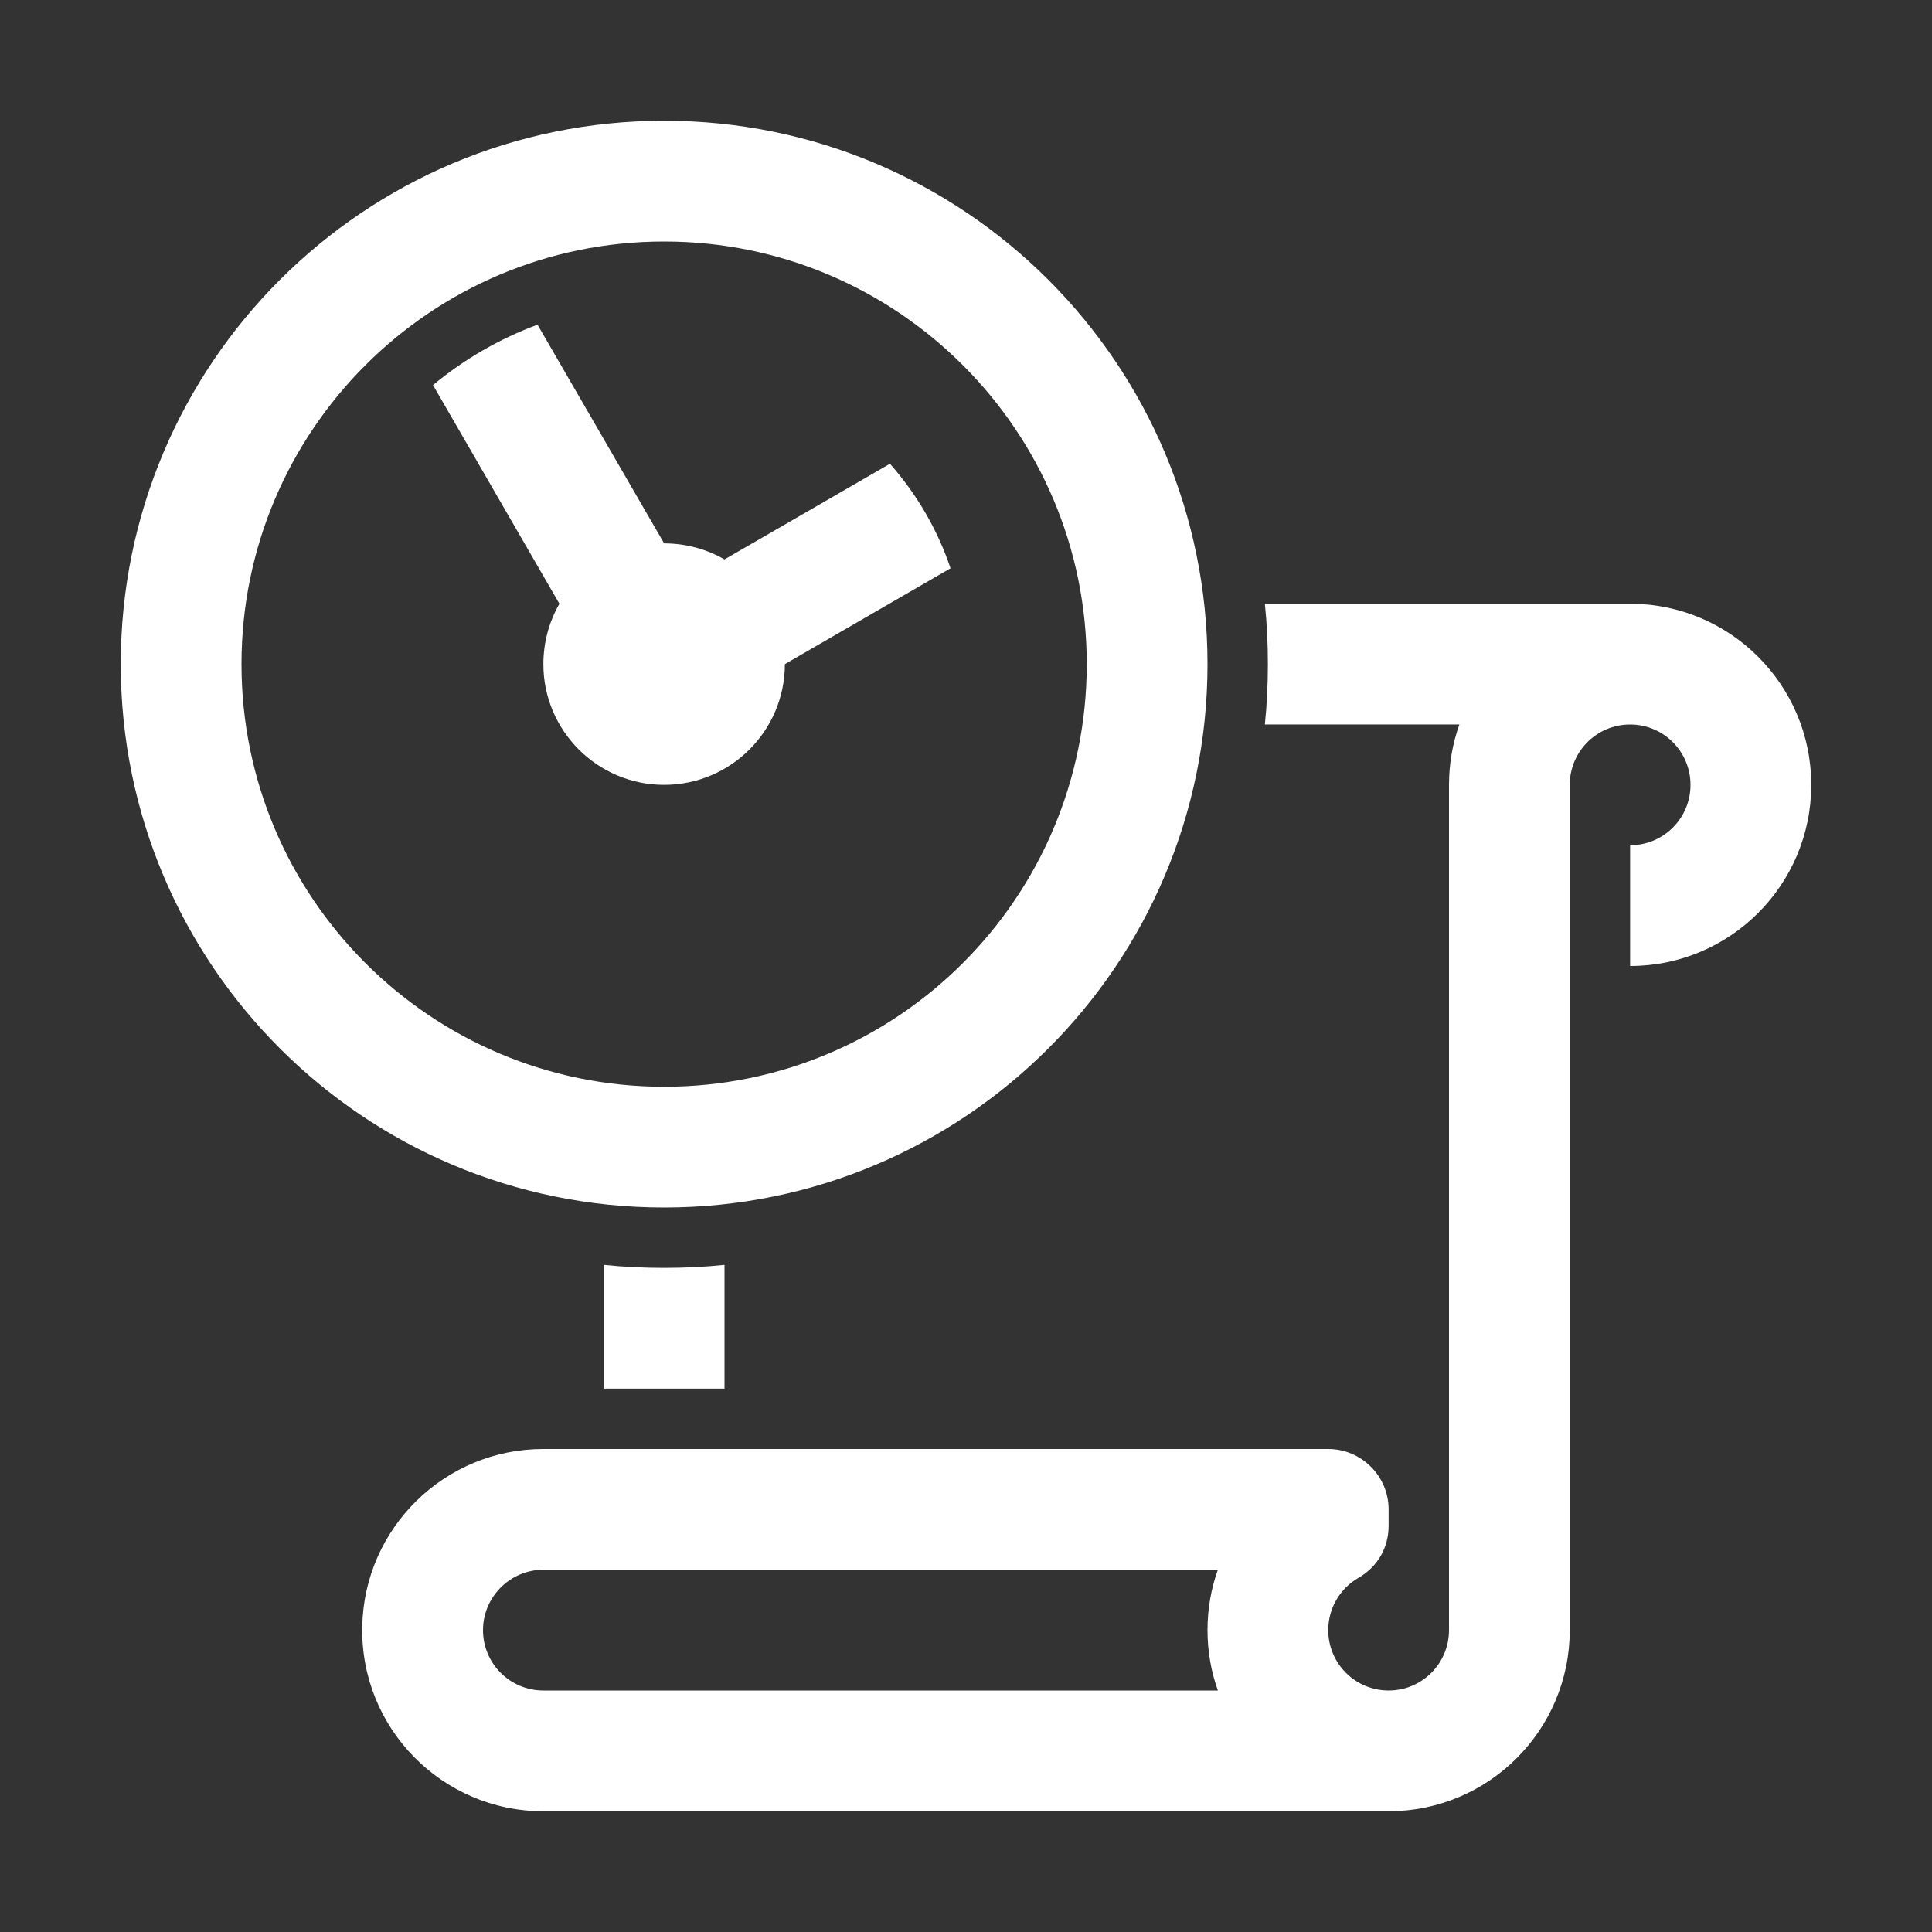
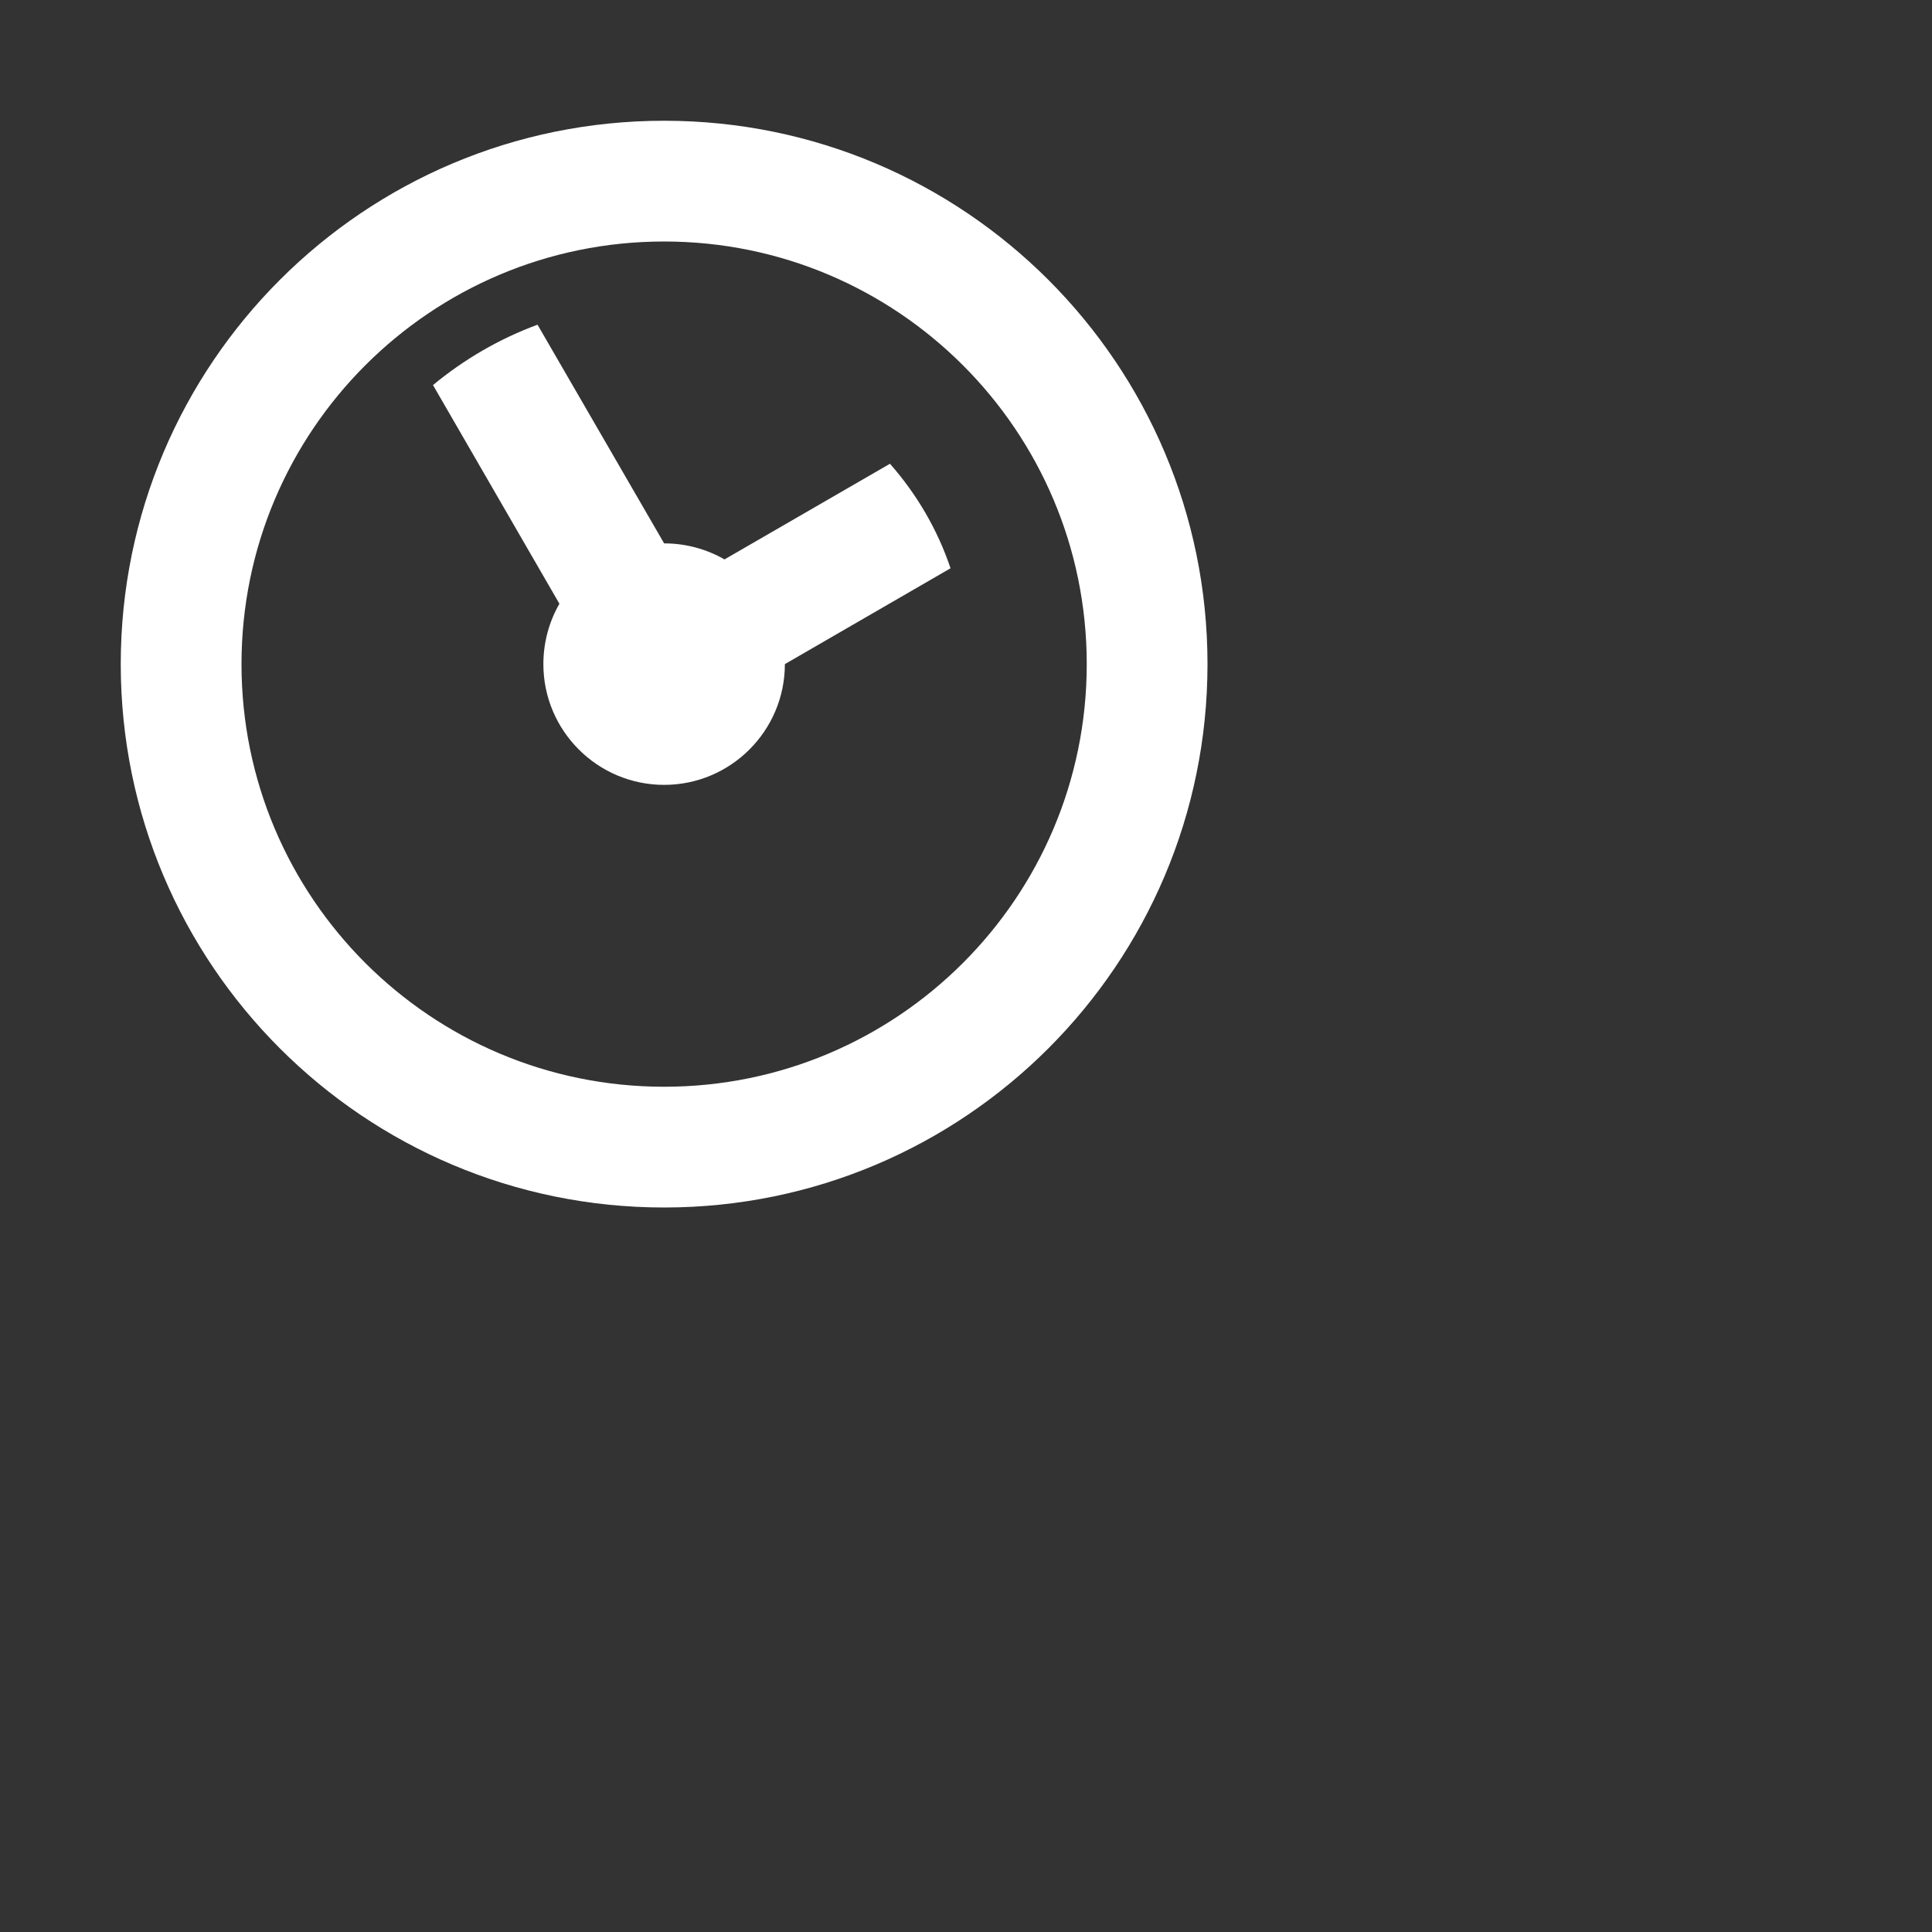
<svg xmlns="http://www.w3.org/2000/svg" xml:space="preserve" width="1024px" height="1024px" shape-rendering="geometricPrecision" text-rendering="geometricPrecision" image-rendering="optimizeQuality" fill-rule="nonzero" clip-rule="evenodd" viewBox="0 0 10240 10240">
  <rect x="0" y="0" width="10240" height="10240" fill="#333333" stroke="none" />
  <title>history icon</title>
  <desc>history icon from the IconExperience.com O-Collection. Copyright by INCORS GmbH (www.incors.com).</desc>
-   <path id="curve2" fill="#FFFFFF" d="M3840 7360l-640 0 0 -656c105,11 212,16 320,16 108,0 215,-5 320,-16l0 656 0 0zm2864 -4160l1936 0c530,0 960,430 960,960 0,530 -430,960 -960,960l0 -640c177,0 320,-143 320,-320 0,-177 -143,-320 -320,-320 -177,0 -320,143 -320,320l0 320 0 585 0 3575c0,530 -430,960 -960,960l-4480 0c-537,0 -971,-441 -960,-979 10,-522 437,-941 959,-941l961 0 3200 0c176,0 320,144 320,320l0 86c0,117 -58,218 -160,277 -96,55 -160,159 -160,277 0,177 143,320 320,320 177,0 320,-143 320,-320l0 -905 0 -3575c0,-112 19,-220 55,-320l-1031 0c11,-105 16,-212 16,-320 0,-108 -5,-215 -16,-320zm-2864 5760l2615 0c-36,-100 -55,-208 -55,-320 0,-112 19,-220 55,-320l-2615 0 -960 0c-176,0 -320,144 -320,320l0 0c0,177 143,320 320,320l960 0z" />
  <path id="curve1" fill="#FFFFFF" d="M2849 1721l671 1159c116,0 226,31 320,85l877 -507c141,160 252,348 321,554l-878 508c0,353 -287,640 -640,640 -353,0 -640,-287 -640,-640 0,-116 31,-226 85,-320l-670 -1159c164,-136 351,-245 554,-320z" />
  <path id="curve0" fill="#FFFFFF" d="M3520 640c1591,0 2880,1289 2880,2880 0,1591 -1289,2880 -2880,2880 -1591,0 -2880,-1289 -2880,-2880 0,-1591 1289,-2880 2880,-2880zm0 640c-1237,0 -2240,1003 -2240,2240 0,1237 1003,2240 2240,2240 1237,0 2240,-1003 2240,-2240 0,-1237 -1003,-2240 -2240,-2240z" />
</svg>